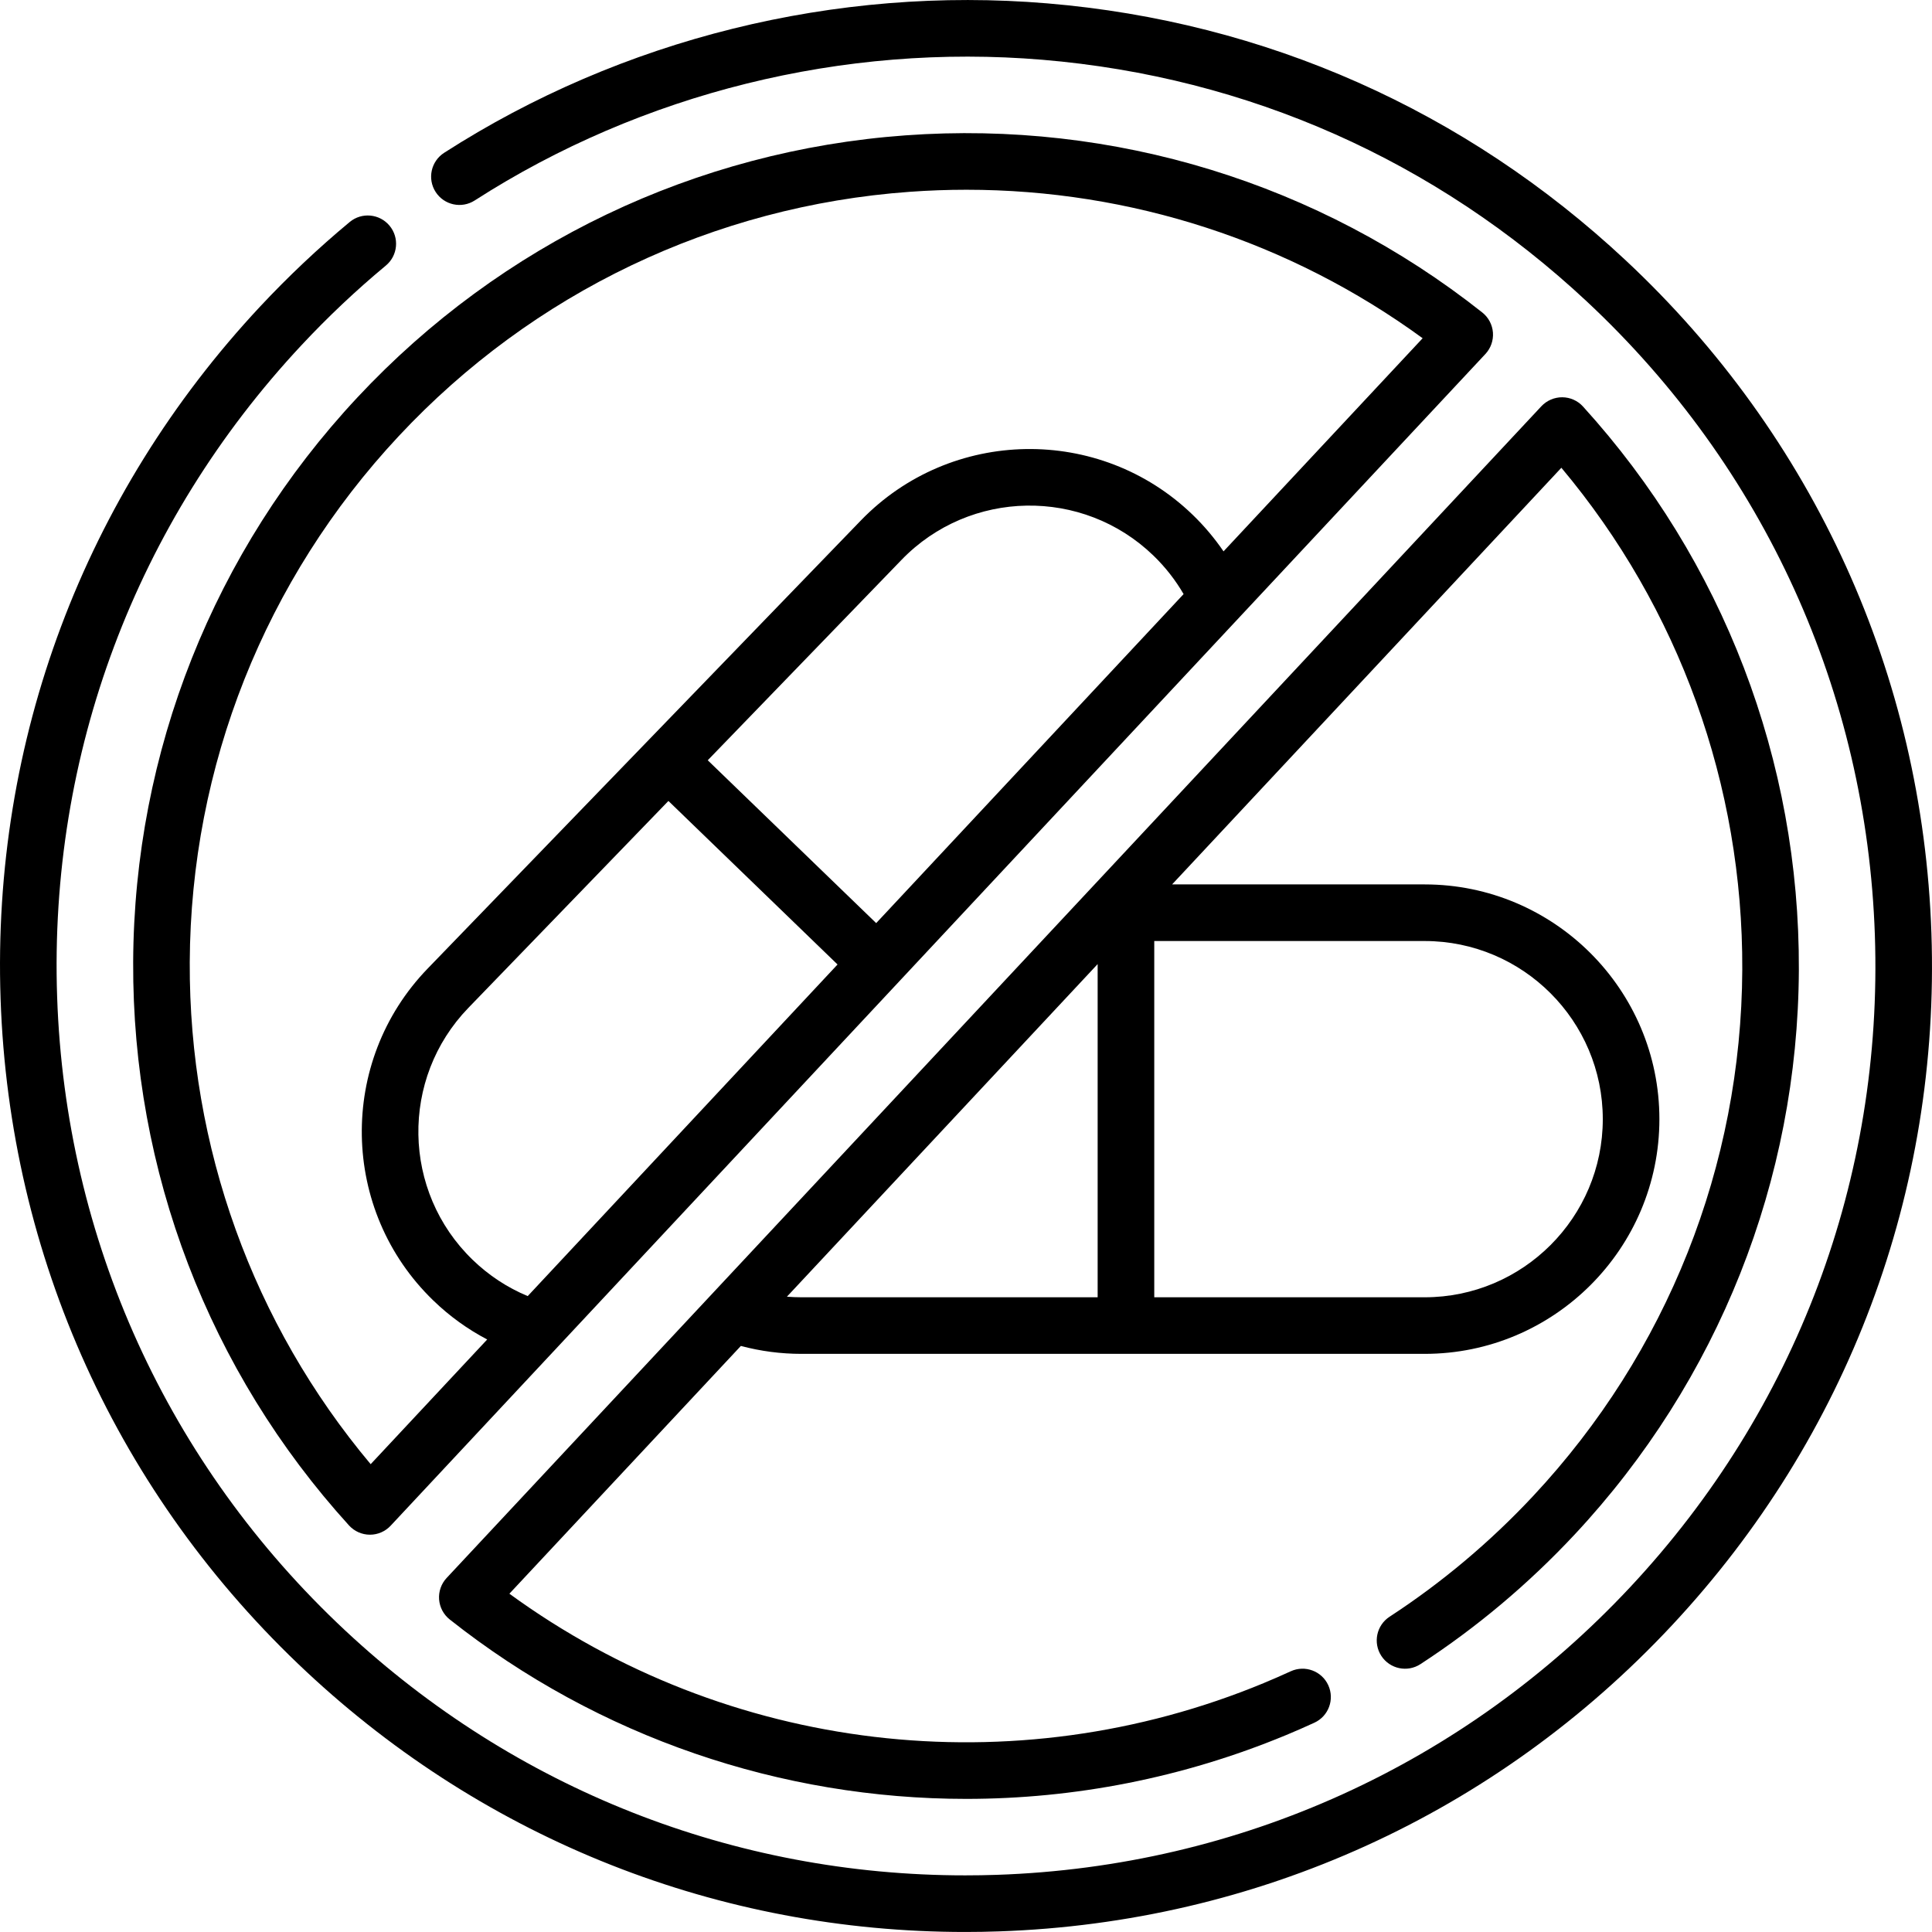
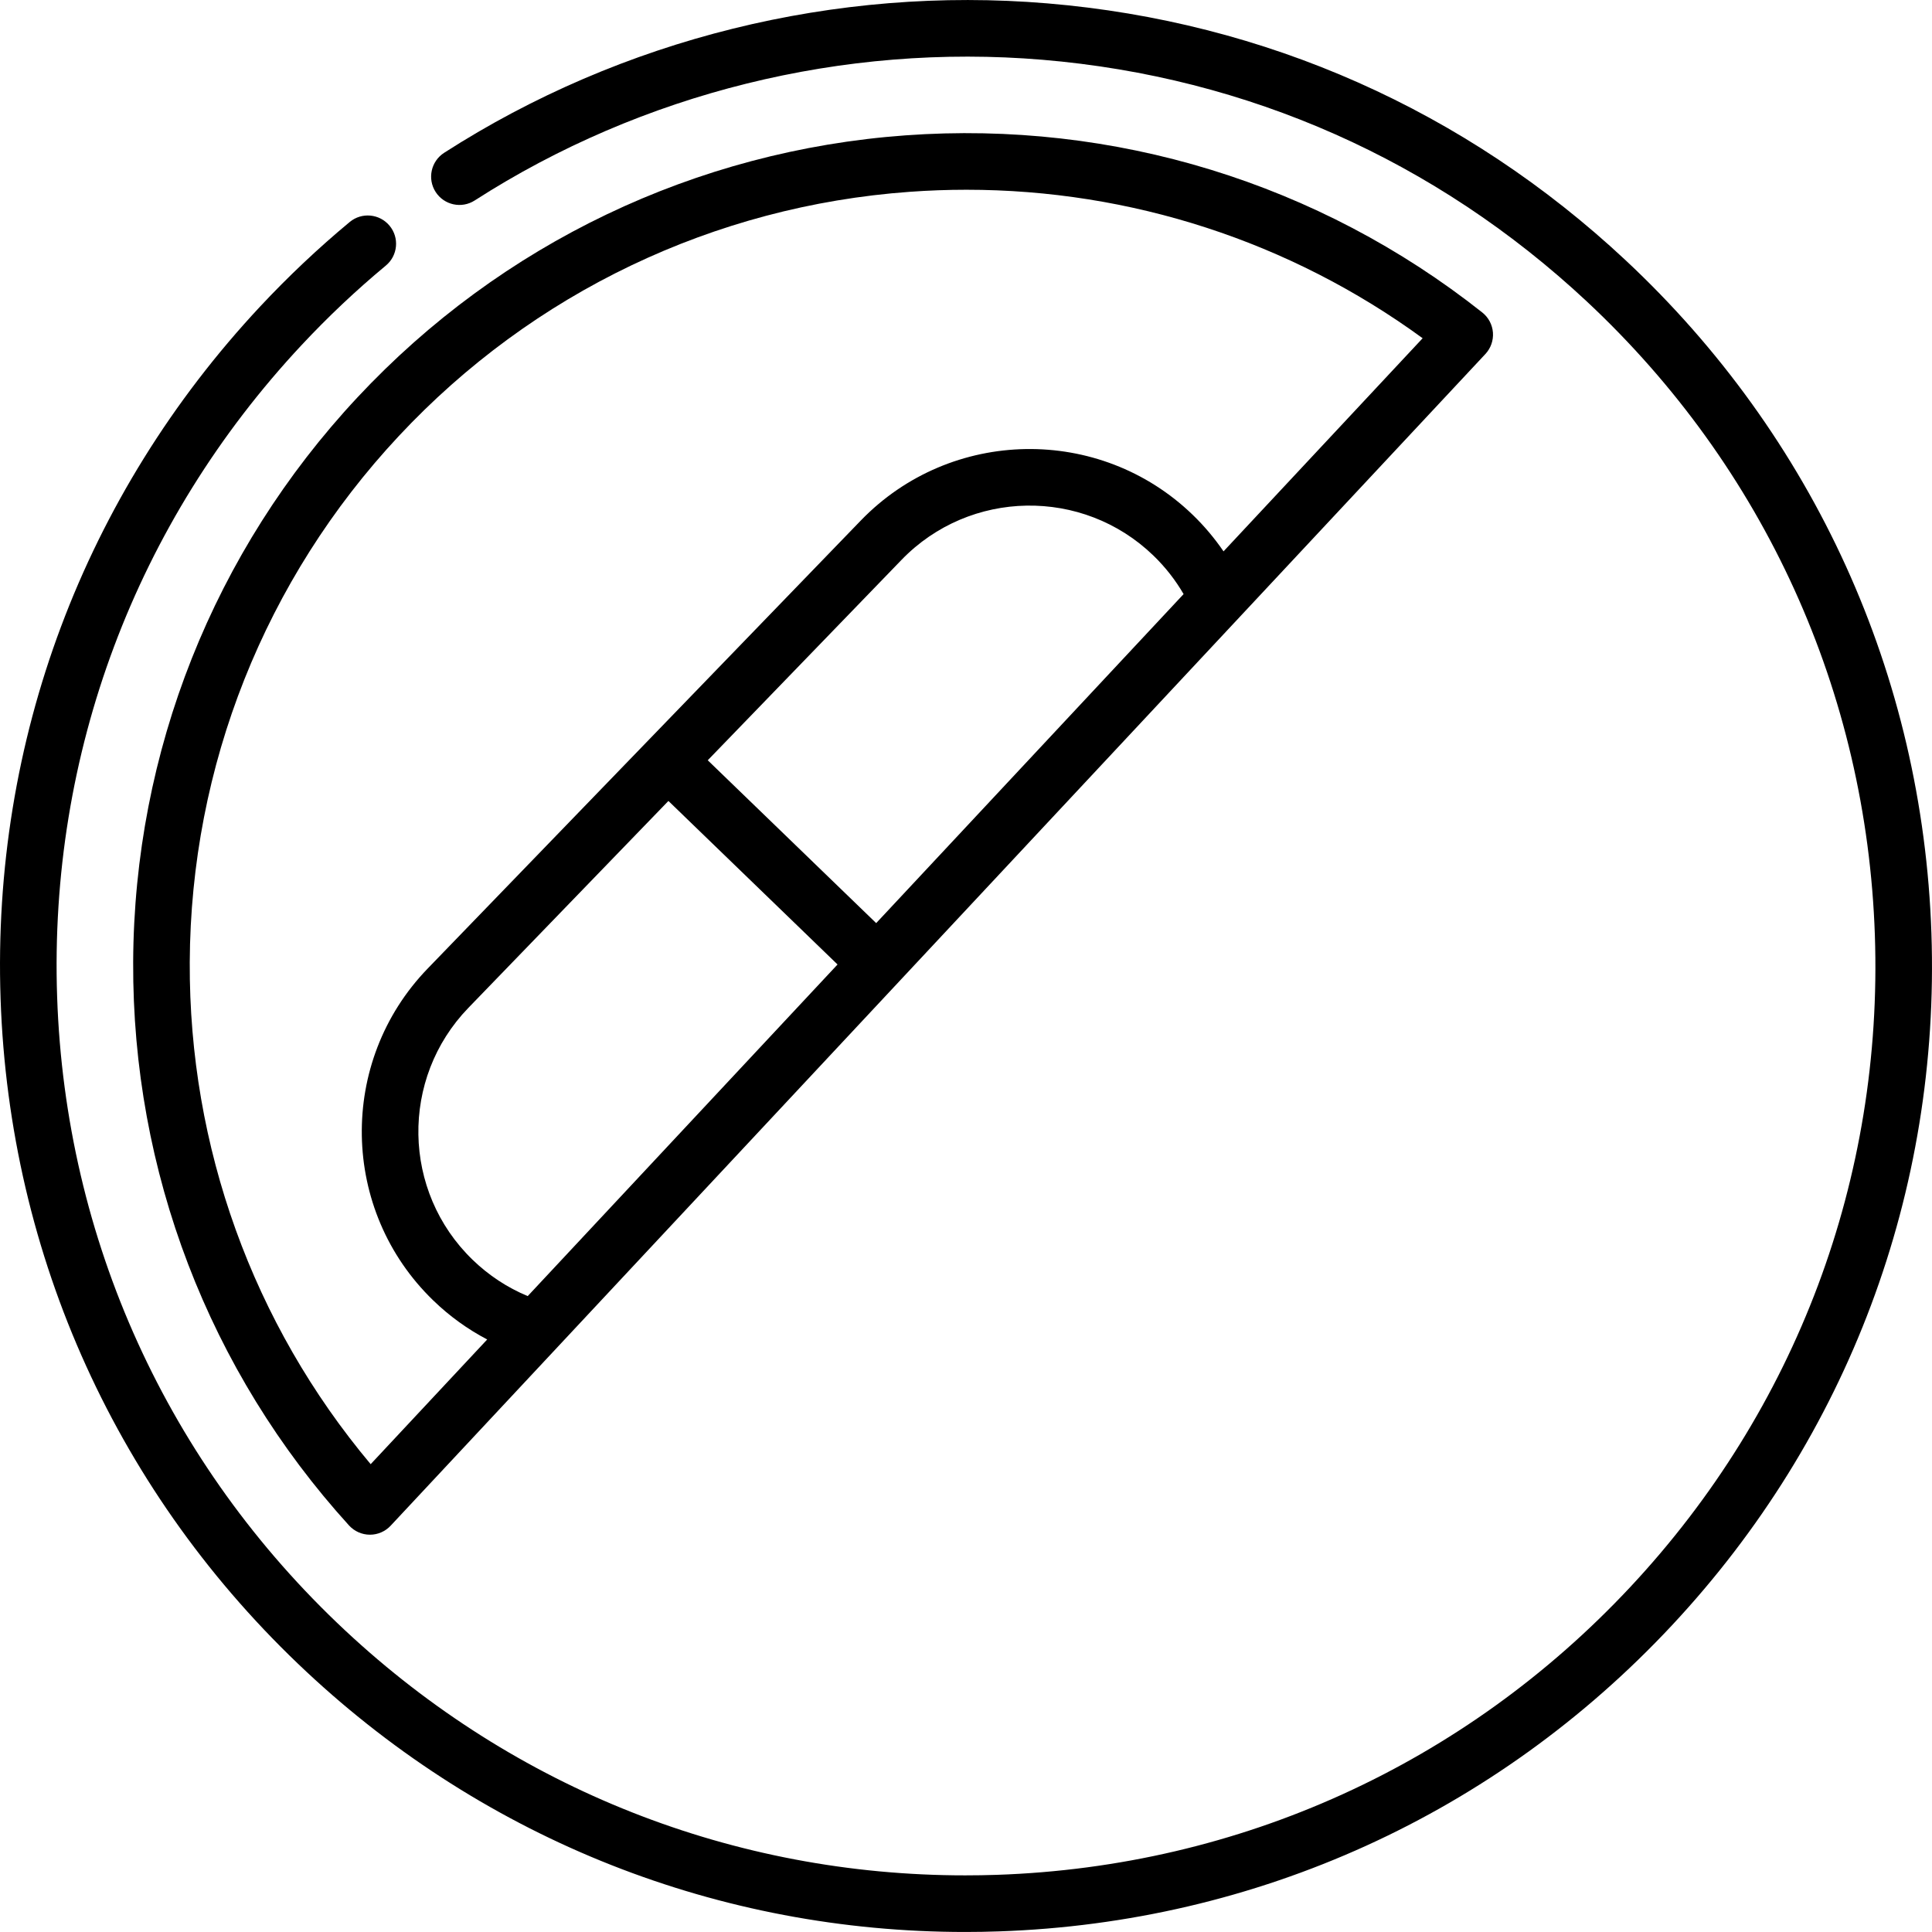
<svg xmlns="http://www.w3.org/2000/svg" fill="none" viewBox="0 0 70 70" height="70" width="70">
  <path fill="black" d="M69.979 33.811C69.662 24.468 65.725 15.807 58.894 9.425C53.089 4.001 45.844 0.784 37.944 0.122C30.283 -0.52 22.522 1.403 16.091 5.537C15.615 5.844 15.477 6.478 15.783 6.954C16.089 7.431 16.724 7.569 17.2 7.263C23.253 3.372 30.559 1.561 37.773 2.166C45.209 2.789 52.029 5.817 57.494 10.923C63.925 16.932 67.631 25.085 67.93 33.881C68.229 42.676 65.084 51.062 59.076 57.493C53.067 63.924 44.914 67.63 36.119 67.929C35.735 67.942 35.354 67.948 34.972 67.948C26.597 67.948 18.657 64.821 12.506 59.075C6.075 53.066 2.369 44.913 2.07 36.117C1.772 27.322 4.916 18.936 10.925 12.505C11.881 11.481 12.909 10.511 13.98 9.622C14.416 9.26 14.476 8.613 14.114 8.178C13.752 7.742 13.105 7.682 12.67 8.044C11.533 8.988 10.442 10.018 9.426 11.105C3.044 17.936 -0.297 26.844 0.021 36.187C0.338 45.53 4.275 54.191 11.106 60.573C17.64 66.678 26.073 69.999 34.97 69.999C35.375 69.999 35.781 69.992 36.188 69.978C45.531 69.661 54.192 65.724 60.574 58.893C66.957 52.062 70.297 43.154 69.979 33.811Z" />
-   <path fill="black" d="M63.126 35.135C63.093 42.236 60.404 49.007 55.552 54.2C53.993 55.869 52.242 57.341 50.347 58.577C49.873 58.886 49.739 59.521 50.048 59.996C50.357 60.47 50.993 60.604 51.467 60.294C53.5 58.969 55.379 57.39 57.051 55.6C62.256 50.029 65.142 42.764 65.176 35.144C65.21 27.567 62.433 20.317 57.355 14.729C57.163 14.517 56.89 14.396 56.604 14.394C56.323 14.392 56.043 14.509 55.847 14.719L16.182 57.173C15.987 57.382 15.888 57.664 15.909 57.949C15.931 58.235 16.07 58.499 16.295 58.677C21.703 62.958 28.319 65.177 35.008 65.177C38.919 65.177 42.855 64.418 46.588 62.869C46.588 62.869 46.589 62.869 46.59 62.869C46.935 62.725 47.282 62.573 47.622 62.417C48.137 62.181 48.362 61.572 48.125 61.057C47.889 60.543 47.28 60.318 46.765 60.554C46.449 60.699 46.125 60.841 45.803 60.974C45.802 60.975 45.801 60.975 45.8 60.976C36.716 64.745 26.343 63.494 18.456 57.743L26.843 48.766C27.556 48.956 28.292 49.053 29.037 49.053H51.619C56.308 49.053 60.123 45.238 60.123 40.549C60.123 35.859 56.308 32.044 51.619 32.044H42.467L56.571 16.948C60.836 22.032 63.156 28.446 63.126 35.135ZM28.511 46.982L39.77 34.931V47.003H29.037C28.861 47.003 28.685 46.995 28.511 46.982ZM58.072 40.549C58.072 44.108 55.177 47.003 51.618 47.003H41.821V34.095H51.618C55.177 34.095 58.072 36.991 58.072 40.549Z" />
  <path fill="black" d="M53.706 11.322C47.787 6.635 40.365 4.356 32.808 4.904C25.208 5.455 18.155 8.827 12.95 14.399C7.745 19.97 4.859 27.235 4.825 34.855C4.79 42.432 7.568 49.682 12.645 55.269C12.838 55.481 13.111 55.603 13.397 55.605H13.404C13.688 55.605 13.96 55.487 14.153 55.28L53.819 12.826C54.014 12.617 54.113 12.335 54.092 12.049C54.07 11.764 53.931 11.5 53.706 11.322ZM31.746 33.446L25.643 27.546L32.665 20.284C35.138 17.725 39.232 17.656 41.791 20.13C42.221 20.546 42.587 21.014 42.884 21.525L31.746 33.446ZM24.218 29.02L30.346 34.945L19.12 46.96C18.379 46.651 17.708 46.21 17.123 45.644C14.565 43.171 14.495 39.077 16.969 36.518L24.218 29.02ZM44.331 19.977C44.006 19.502 43.635 19.06 43.216 18.655C39.845 15.396 34.45 15.487 31.19 18.858L15.495 35.093C12.235 38.464 12.326 43.859 15.698 47.118C16.285 47.687 16.941 48.158 17.652 48.532L13.43 53.05C9.165 47.967 6.845 41.553 6.875 34.864C6.907 27.762 9.597 20.991 14.449 15.799C19.3 10.606 25.873 7.463 32.956 6.95C33.644 6.9 34.33 6.875 35.015 6.875C40.967 6.875 46.738 8.748 51.545 12.255L44.331 19.977Z" />
</svg>